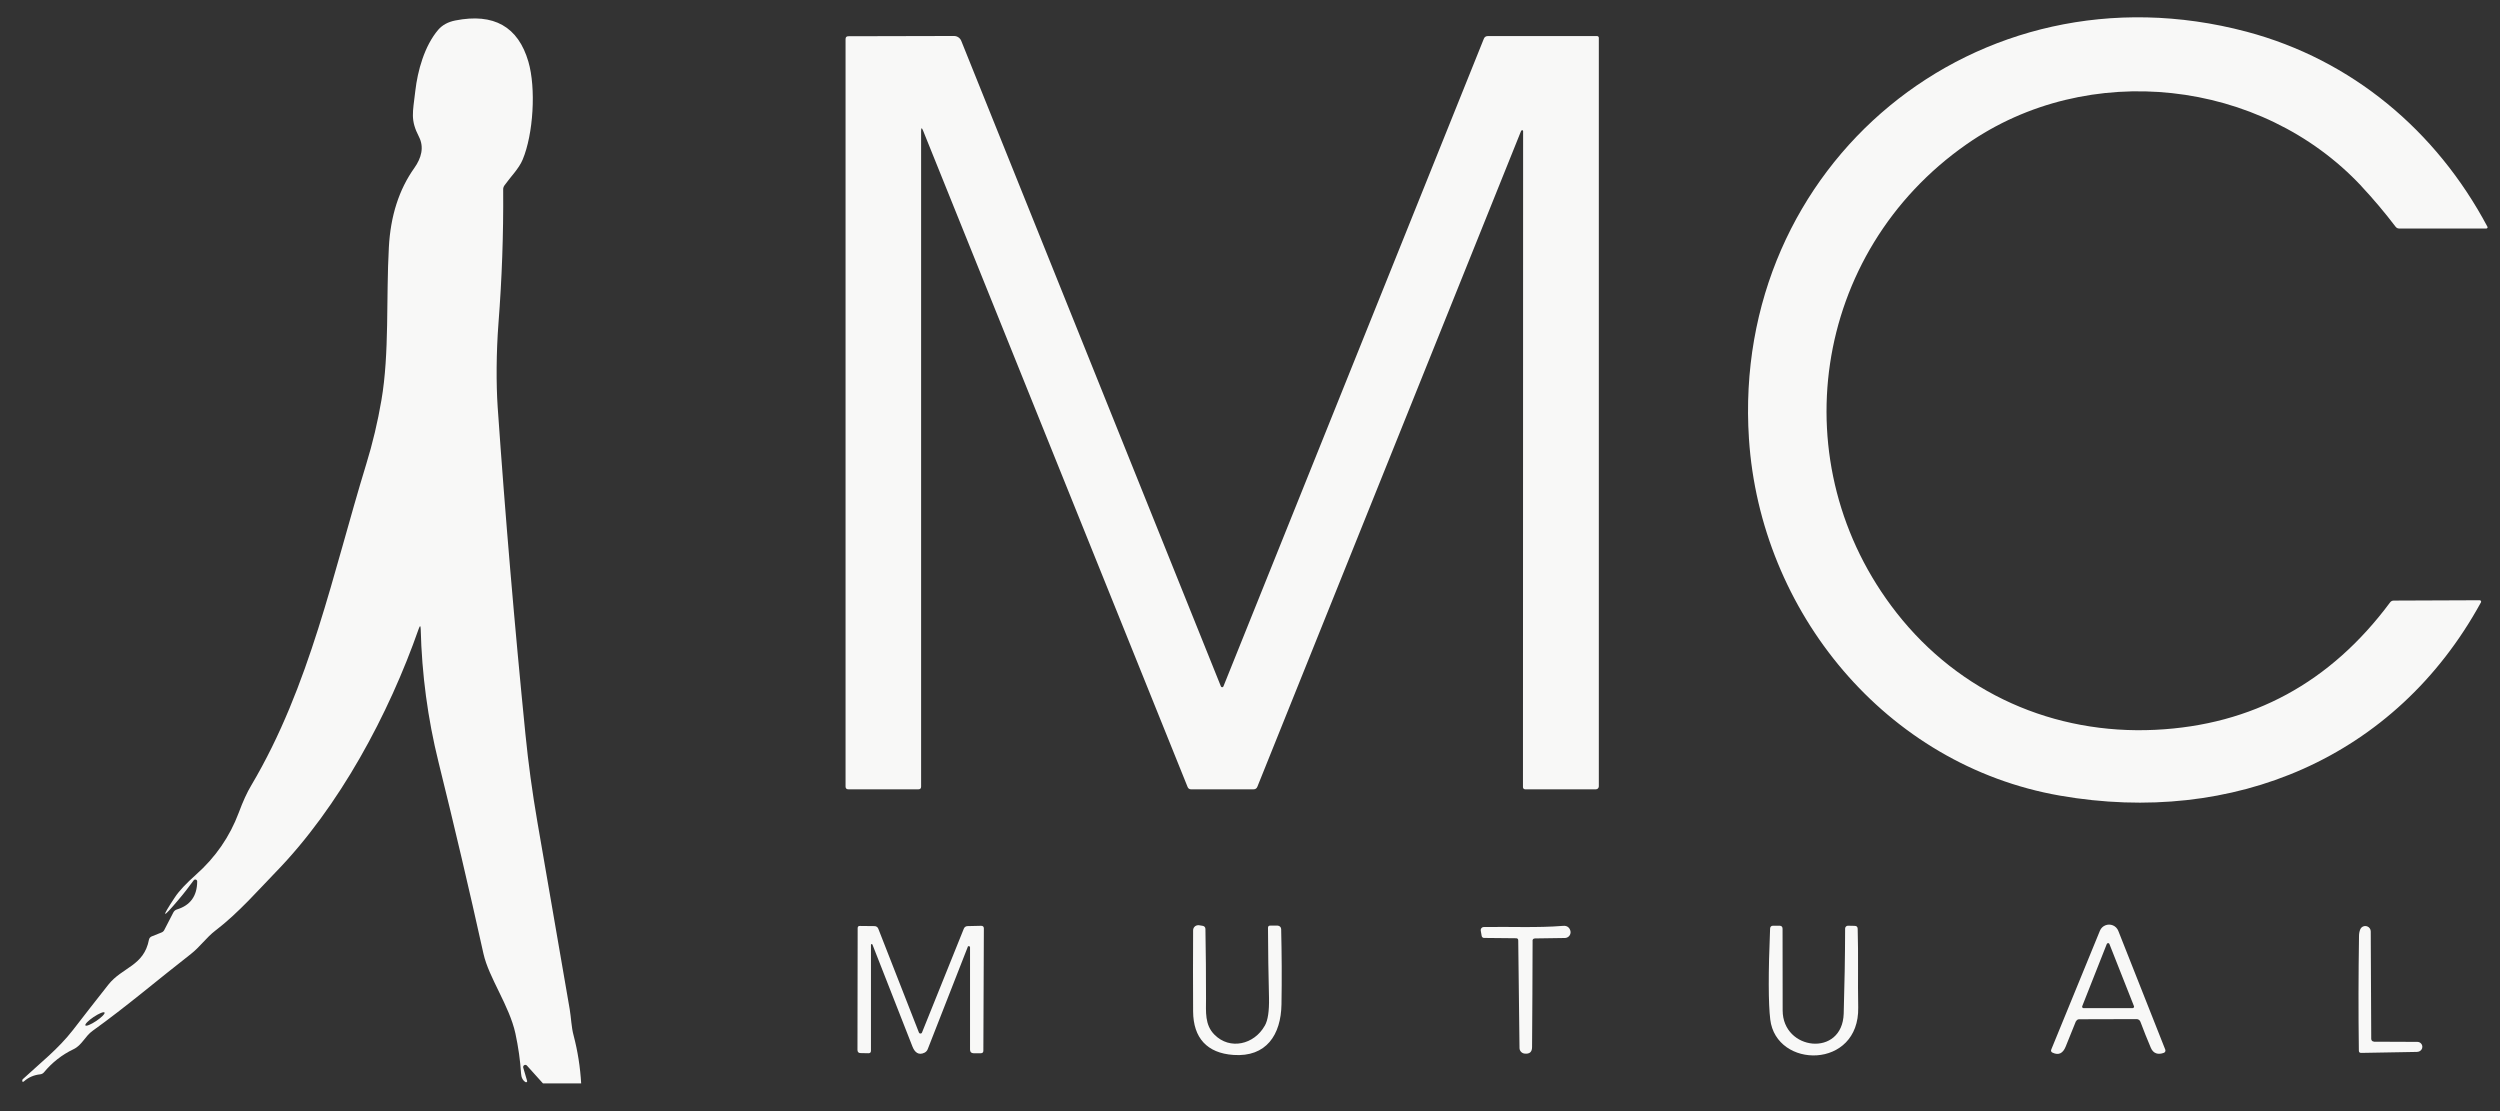
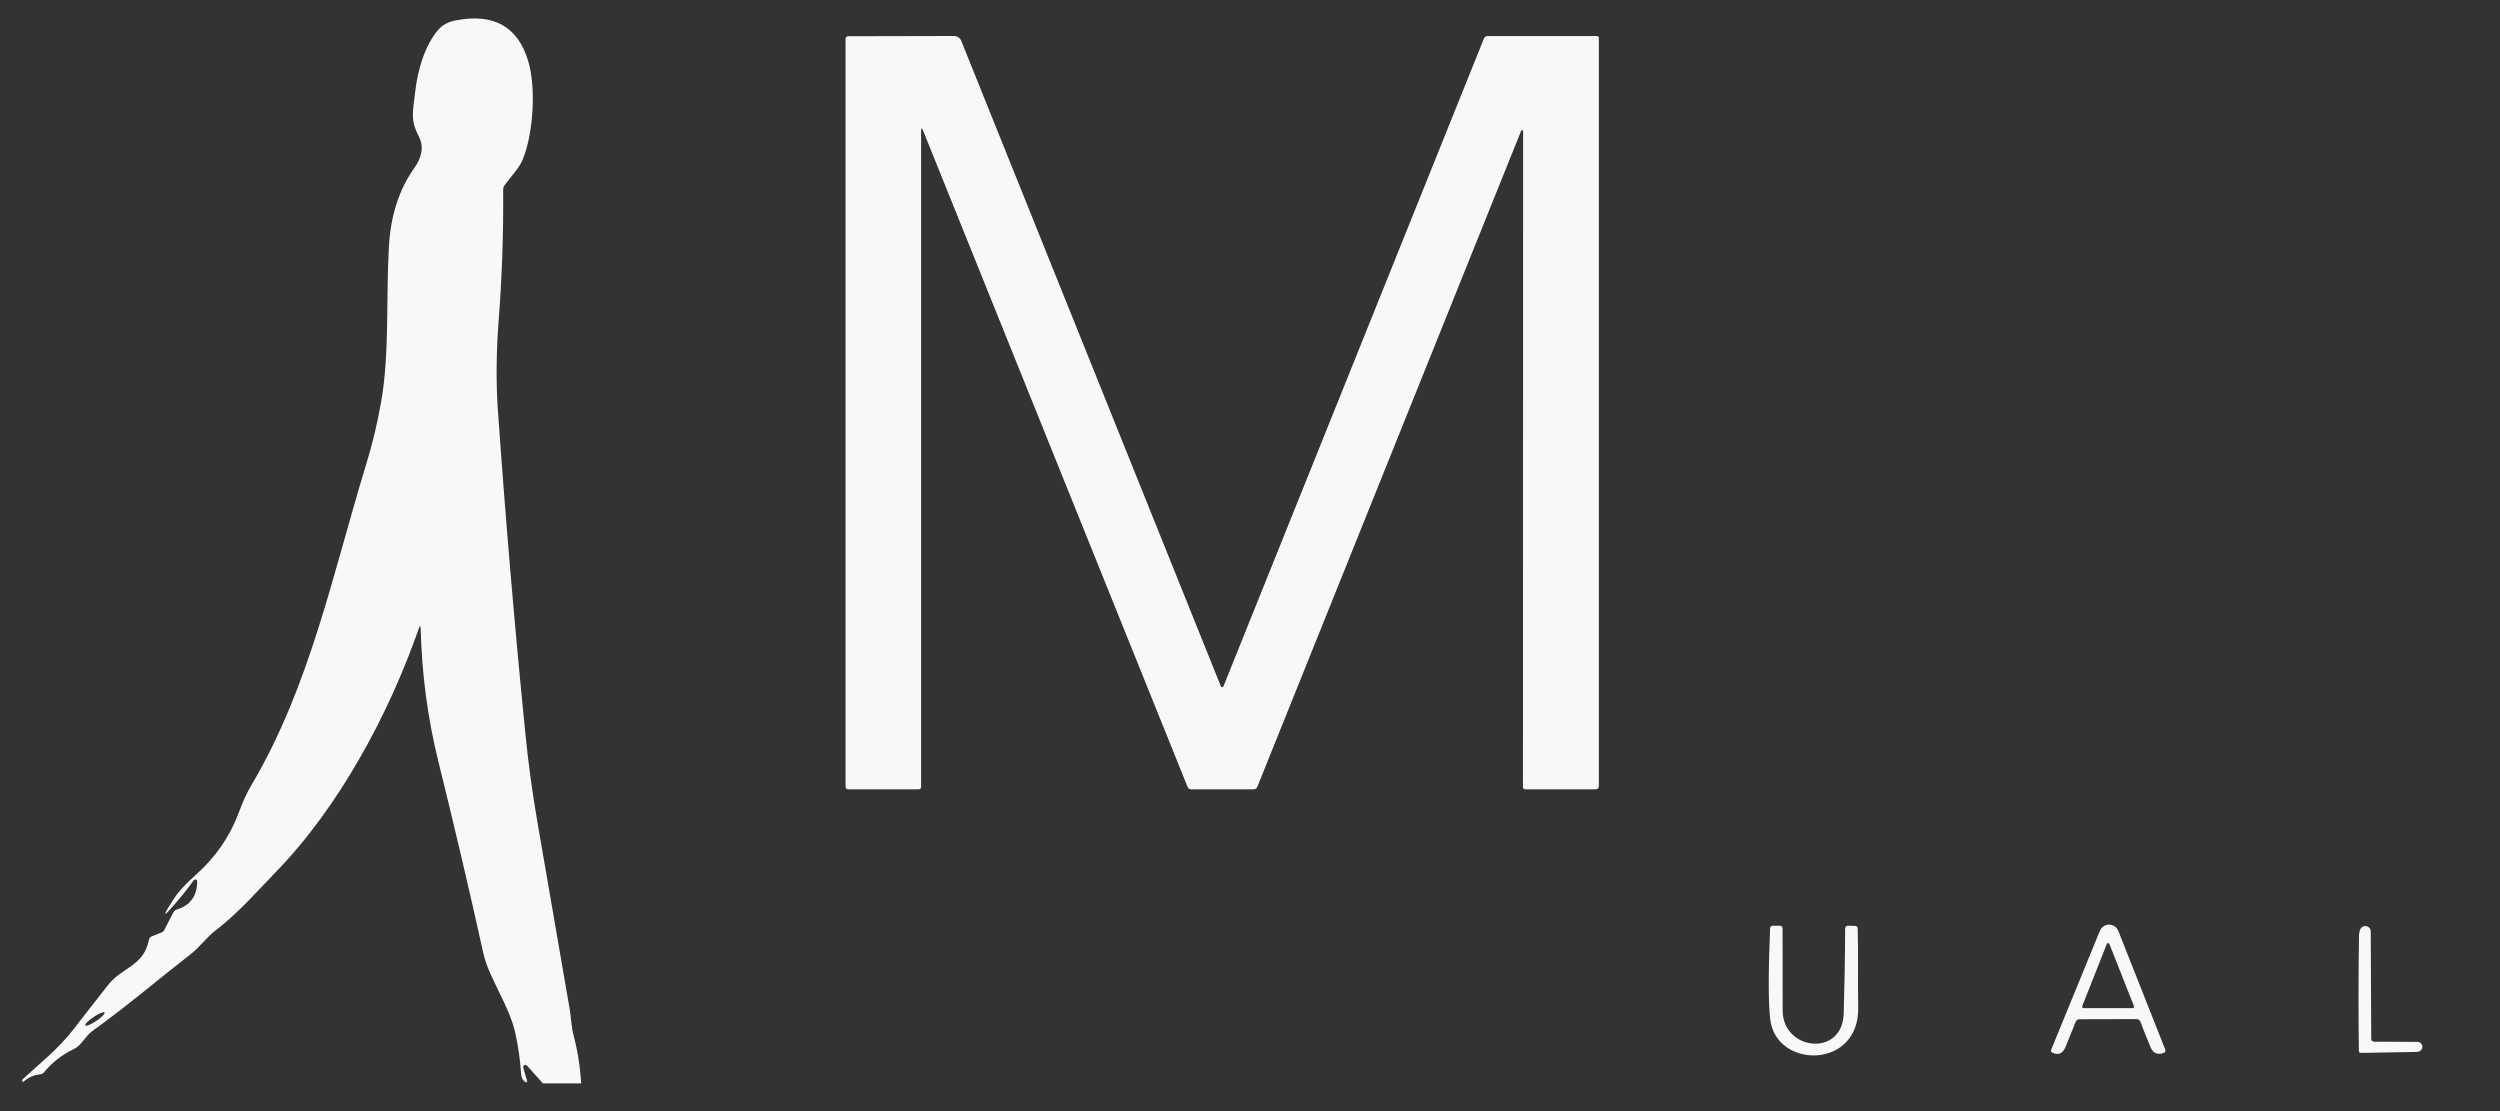
<svg xmlns="http://www.w3.org/2000/svg" width="81" height="36" viewBox="0 0 81 36" fill="none">
  <rect x="0" y="0" width="81" height="36" fill="#333333" stroke="none" />
-   <path d="M76.512 6.033C73.258 2.553 67.653 1.925 63.719 4.673C58.701 8.174 57.693 15.065 61.449 19.855C63.489 22.458 66.549 23.807 69.836 23.646C72.972 23.493 75.507 22.119 77.438 19.519C77.468 19.478 77.509 19.459 77.558 19.459L80.342 19.448C80.369 19.448 80.388 19.47 80.388 19.494C80.388 19.503 80.388 19.511 80.383 19.516C77.613 24.577 72.343 26.754 66.746 25.779C61.088 24.793 57.032 19.811 56.666 14.215C56.086 5.358 64.033 -1.295 72.789 1.027C76.192 1.931 78.935 4.228 80.593 7.347C80.604 7.366 80.596 7.387 80.577 7.398C80.572 7.401 80.563 7.404 80.558 7.404H77.733C77.687 7.404 77.648 7.385 77.618 7.347C77.266 6.885 76.895 6.445 76.507 6.03L76.512 6.033Z" fill="#F8F8F7" />
-   <path d="M18.83 35.102H17.592L17.073 34.526C17.049 34.496 17.005 34.493 16.975 34.518C16.953 34.537 16.945 34.567 16.953 34.594L17.079 35.023C17.084 35.04 17.073 35.059 17.057 35.064C17.049 35.064 17.038 35.064 17.029 35.062C16.939 35.007 16.89 34.914 16.882 34.78C16.857 34.365 16.795 33.931 16.699 33.483C16.502 32.582 15.838 31.68 15.664 30.899C15.205 28.824 14.718 26.753 14.207 24.689C13.858 23.279 13.667 21.843 13.631 20.385C13.628 20.262 13.607 20.259 13.566 20.374C12.604 23.124 10.998 26.139 8.919 28.272C8.443 28.761 7.711 29.597 6.982 30.148C6.679 30.38 6.482 30.678 6.184 30.91C5.116 31.741 4.097 32.612 3.004 33.396C2.753 33.573 2.658 33.865 2.379 33.996C2.007 34.174 1.688 34.425 1.423 34.745C1.393 34.78 1.352 34.802 1.303 34.808C1.103 34.829 0.928 34.903 0.778 35.034C0.74 35.067 0.721 35.059 0.721 35.007C0.721 34.988 0.729 34.971 0.743 34.961C1.314 34.433 1.887 33.986 2.365 33.371C2.745 32.879 3.125 32.391 3.51 31.904C3.963 31.331 4.663 31.304 4.827 30.443C4.835 30.4 4.868 30.361 4.909 30.342L5.236 30.211C5.272 30.197 5.302 30.17 5.321 30.135L5.616 29.564C5.641 29.515 5.684 29.479 5.736 29.465C6.168 29.332 6.386 29.029 6.389 28.559C6.389 28.523 6.362 28.496 6.329 28.496C6.307 28.496 6.288 28.504 6.277 28.52C6.119 28.736 5.958 28.947 5.788 29.146C5.247 29.788 5.209 29.763 5.668 29.07C5.802 28.867 6.031 28.624 6.351 28.338C6.982 27.778 7.444 27.109 7.736 26.33C7.872 25.964 8.006 25.669 8.143 25.443C10.047 22.228 10.782 18.579 11.864 15.045C12.074 14.363 12.238 13.669 12.358 12.967C12.62 11.446 12.508 9.649 12.599 8.013C12.653 6.994 12.929 6.139 13.424 5.443C13.653 5.12 13.746 4.771 13.577 4.438C13.29 3.878 13.374 3.659 13.456 2.946C13.53 2.299 13.749 1.494 14.197 0.966C14.331 0.811 14.516 0.71 14.754 0.663C16 0.417 16.789 0.863 17.12 1.999C17.371 2.859 17.281 4.345 16.934 5.172C16.811 5.467 16.546 5.724 16.344 6.008C16.317 6.046 16.3 6.095 16.303 6.145C16.314 7.592 16.262 9.037 16.15 10.479C16.079 11.407 16.073 12.432 16.125 13.194C16.371 16.73 16.672 20.262 17.024 23.788C17.117 24.719 17.245 25.667 17.412 26.636C17.759 28.657 18.109 30.678 18.458 32.696C18.507 32.986 18.51 33.27 18.584 33.546C18.718 34.056 18.8 34.578 18.83 35.105V35.102ZM3.387 32.806C3.362 32.77 3.207 32.836 3.034 32.95C2.862 33.065 2.742 33.188 2.767 33.224C2.791 33.259 2.947 33.194 3.119 33.079C3.291 32.964 3.411 32.841 3.387 32.806Z" fill="#F8F8F7" />
+   <path d="M18.83 35.102H17.592L17.073 34.526C17.049 34.496 17.005 34.493 16.975 34.518C16.953 34.537 16.945 34.567 16.953 34.594L17.079 35.023C17.084 35.04 17.073 35.059 17.057 35.064C17.049 35.064 17.038 35.064 17.029 35.062C16.939 35.007 16.89 34.914 16.882 34.78C16.857 34.365 16.795 33.931 16.699 33.483C16.502 32.582 15.838 31.68 15.664 30.899C15.205 28.824 14.718 26.753 14.207 24.689C13.858 23.279 13.667 21.843 13.631 20.385C13.628 20.262 13.607 20.259 13.566 20.374C12.604 23.124 10.998 26.139 8.919 28.272C8.443 28.761 7.711 29.597 6.982 30.148C6.679 30.38 6.482 30.678 6.184 30.91C5.116 31.741 4.097 32.612 3.004 33.396C2.753 33.573 2.658 33.865 2.379 33.996C2.007 34.174 1.688 34.425 1.423 34.745C1.393 34.78 1.352 34.802 1.303 34.808C1.103 34.829 0.928 34.903 0.778 35.034C0.74 35.067 0.721 35.059 0.721 35.007C0.721 34.988 0.729 34.971 0.743 34.961C1.314 34.433 1.887 33.986 2.365 33.371C2.745 32.879 3.125 32.391 3.51 31.904C3.963 31.331 4.663 31.304 4.827 30.443C4.835 30.4 4.868 30.361 4.909 30.342L5.236 30.211C5.272 30.197 5.302 30.17 5.321 30.135L5.616 29.564C5.641 29.515 5.684 29.479 5.736 29.465C6.168 29.332 6.386 29.029 6.389 28.559C6.389 28.523 6.362 28.496 6.329 28.496C6.307 28.496 6.288 28.504 6.277 28.52C6.119 28.736 5.958 28.947 5.788 29.146C5.247 29.788 5.209 29.763 5.668 29.07C5.802 28.867 6.031 28.624 6.351 28.338C6.982 27.778 7.444 27.109 7.736 26.33C7.872 25.964 8.006 25.669 8.143 25.443C10.047 22.228 10.782 18.579 11.864 15.045C12.074 14.363 12.238 13.669 12.358 12.967C12.62 11.446 12.508 9.649 12.599 8.013C12.653 6.994 12.929 6.139 13.424 5.443C13.653 5.12 13.746 4.771 13.577 4.438C13.29 3.878 13.374 3.659 13.456 2.946C13.53 2.299 13.749 1.494 14.197 0.966C14.331 0.811 14.516 0.71 14.754 0.663C16 0.417 16.789 0.863 17.12 1.999C17.371 2.859 17.281 4.345 16.934 5.172C16.811 5.467 16.546 5.724 16.344 6.008C16.317 6.046 16.3 6.095 16.303 6.145C16.314 7.592 16.262 9.037 16.15 10.479C16.079 11.407 16.073 12.432 16.125 13.194C16.371 16.73 16.672 20.262 17.024 23.788C17.117 24.719 17.245 25.667 17.412 26.636C17.759 28.657 18.109 30.678 18.458 32.696C18.507 32.986 18.51 33.27 18.584 33.546C18.718 34.056 18.8 34.578 18.83 35.105V35.102ZM3.387 32.806C3.362 32.77 3.207 32.836 3.034 32.95C2.862 33.065 2.742 33.188 2.767 33.224C2.791 33.259 2.947 33.194 3.119 33.079C3.291 32.964 3.411 32.841 3.387 32.806" fill="#F8F8F7" />
  <path d="M49.286 4.236L40.739 25.489C40.717 25.544 40.676 25.574 40.616 25.574H38.586C38.537 25.574 38.496 25.544 38.479 25.5L29.907 4.23C29.866 4.129 29.844 4.135 29.844 4.244V25.486C29.844 25.544 29.817 25.574 29.757 25.574H27.487C27.427 25.574 27.396 25.544 27.396 25.484V1.267C27.396 1.204 27.427 1.174 27.489 1.174L30.912 1.166C31.013 1.166 31.106 1.229 31.144 1.322L39.556 22.236C39.564 22.258 39.591 22.272 39.613 22.264C39.624 22.258 39.635 22.25 39.64 22.236L48.076 1.256C48.098 1.199 48.142 1.169 48.205 1.169H51.745C51.778 1.169 51.802 1.193 51.802 1.226V25.478C51.802 25.53 51.761 25.574 51.707 25.574H49.415C49.377 25.574 49.344 25.544 49.344 25.506L49.349 4.249C49.349 4.233 49.338 4.219 49.322 4.217C49.308 4.217 49.295 4.225 49.289 4.239L49.286 4.236Z" fill="#F8F8F7" />
-   <path d="M40.98 33.232C41.081 33.054 41.124 32.757 41.116 32.339C41.097 31.582 41.086 30.826 41.083 30.064C41.083 30.012 41.108 29.987 41.16 29.99H41.398C41.458 29.993 41.51 30.042 41.51 30.105C41.529 30.919 41.534 31.73 41.52 32.541C41.504 33.527 41.029 34.256 39.961 34.18C39.105 34.12 38.663 33.625 38.657 32.773C38.652 31.913 38.652 31.036 38.657 30.14C38.657 30.05 38.731 29.977 38.821 29.977C38.83 29.977 38.838 29.977 38.846 29.977L38.963 29.996C39.023 30.007 39.056 30.042 39.056 30.102C39.07 30.851 39.075 31.599 39.075 32.35C39.075 32.787 39.029 33.202 39.349 33.524C39.849 34.029 40.635 33.844 40.977 33.235L40.98 33.232Z" fill="#F8F8F7" />
  <path d="M57.758 32.737C57.758 34.043 59.692 34.264 59.736 32.841C59.763 31.924 59.78 31.003 59.782 30.083C59.782 30.034 59.823 29.993 59.873 29.993C59.873 29.993 59.873 29.993 59.875 29.993L60.091 29.998C60.157 29.998 60.189 30.034 60.189 30.096C60.214 30.946 60.189 31.793 60.206 32.639C60.249 34.652 57.548 34.638 57.356 33.03C57.294 32.511 57.291 31.53 57.351 30.088C57.354 30.026 57.386 29.993 57.449 29.993H57.66C57.722 29.995 57.755 30.028 57.755 30.091C57.755 30.973 57.755 31.855 57.758 32.735V32.737Z" fill="#F8F8F7" />
-   <path d="M31.355 30.681L30.058 33.994C30.039 34.043 30.003 34.081 29.957 34.106C29.76 34.204 29.637 34.092 29.566 33.915C29.134 32.822 28.703 31.722 28.268 30.605C28.263 30.591 28.249 30.586 28.236 30.588C28.225 30.591 28.219 30.602 28.219 30.613V34.046C28.219 34.1 28.189 34.128 28.135 34.125L27.883 34.12C27.815 34.12 27.782 34.084 27.782 34.016L27.788 30.075C27.788 30.023 27.812 29.998 27.861 30.001L28.334 30.006C28.389 30.006 28.438 30.039 28.457 30.091L29.774 33.456C29.785 33.483 29.817 33.494 29.845 33.483C29.858 33.478 29.867 33.467 29.872 33.456L31.227 30.091C31.249 30.037 31.29 30.009 31.347 30.006L31.787 29.996C31.847 29.996 31.877 30.023 31.877 30.083L31.861 34.043C31.861 34.098 31.833 34.125 31.776 34.125H31.541C31.467 34.122 31.429 34.084 31.429 34.008V30.695C31.429 30.673 31.41 30.654 31.388 30.654C31.372 30.654 31.358 30.665 31.353 30.678L31.355 30.681Z" fill="#F8F8F7" />
-   <path d="M49.656 30.492C49.653 31.637 49.648 32.781 49.639 33.925C49.639 34.087 49.557 34.155 49.394 34.136C49.303 34.125 49.232 34.048 49.232 33.955L49.191 30.471C49.191 30.424 49.167 30.399 49.12 30.399L48.082 30.389C48.044 30.389 48.011 30.359 48.006 30.323L47.976 30.151C47.968 30.096 48.003 30.047 48.058 30.036C48.063 30.036 48.066 30.036 48.071 30.036C48.913 30.02 49.809 30.066 50.642 29.998C50.762 29.987 50.842 30.039 50.877 30.145C50.91 30.241 50.858 30.348 50.762 30.38C50.743 30.386 50.724 30.391 50.702 30.391L49.738 30.405C49.68 30.405 49.653 30.435 49.653 30.49L49.656 30.492Z" fill="#F8F8F7" />
  <path d="M67.259 33.09C67.147 33.363 67.038 33.639 66.926 33.915C66.841 34.12 66.707 34.204 66.502 34.106C66.456 34.084 66.442 34.049 66.462 34.002L68.038 30.154C68.106 29.99 68.295 29.914 68.459 29.982C68.538 30.015 68.601 30.08 68.633 30.16L70.155 34.008C70.171 34.049 70.152 34.095 70.111 34.111C69.928 34.18 69.767 34.142 69.685 33.945C69.567 33.669 69.456 33.388 69.349 33.104C69.33 33.054 69.281 33.019 69.229 33.019L67.363 33.024C67.319 33.024 67.281 33.052 67.265 33.09H67.259ZM67.464 32.598C67.456 32.623 67.464 32.65 67.491 32.661C67.497 32.661 67.502 32.664 67.508 32.664H69.095C69.122 32.664 69.141 32.642 69.144 32.617C69.144 32.612 69.144 32.607 69.141 32.601L68.346 30.588C68.338 30.564 68.311 30.55 68.286 30.561C68.273 30.566 68.262 30.577 68.259 30.588L67.464 32.601V32.598Z" fill="#F8F8F7" />
  <path d="M76.913 33.751L78.323 33.757C78.413 33.757 78.484 33.83 78.484 33.918C78.484 33.948 78.476 33.978 78.459 34.002C78.426 34.054 78.374 34.079 78.306 34.082C77.703 34.095 77.102 34.106 76.503 34.114C76.451 34.114 76.427 34.09 76.427 34.041C76.41 32.801 76.413 31.564 76.432 30.326C76.432 30.239 76.449 30.168 76.473 30.111C76.511 30.02 76.615 29.98 76.705 30.018C76.771 30.045 76.812 30.108 76.812 30.179L76.828 33.661C76.828 33.71 76.867 33.748 76.916 33.748L76.913 33.751Z" fill="#F8F8F7" />
</svg>